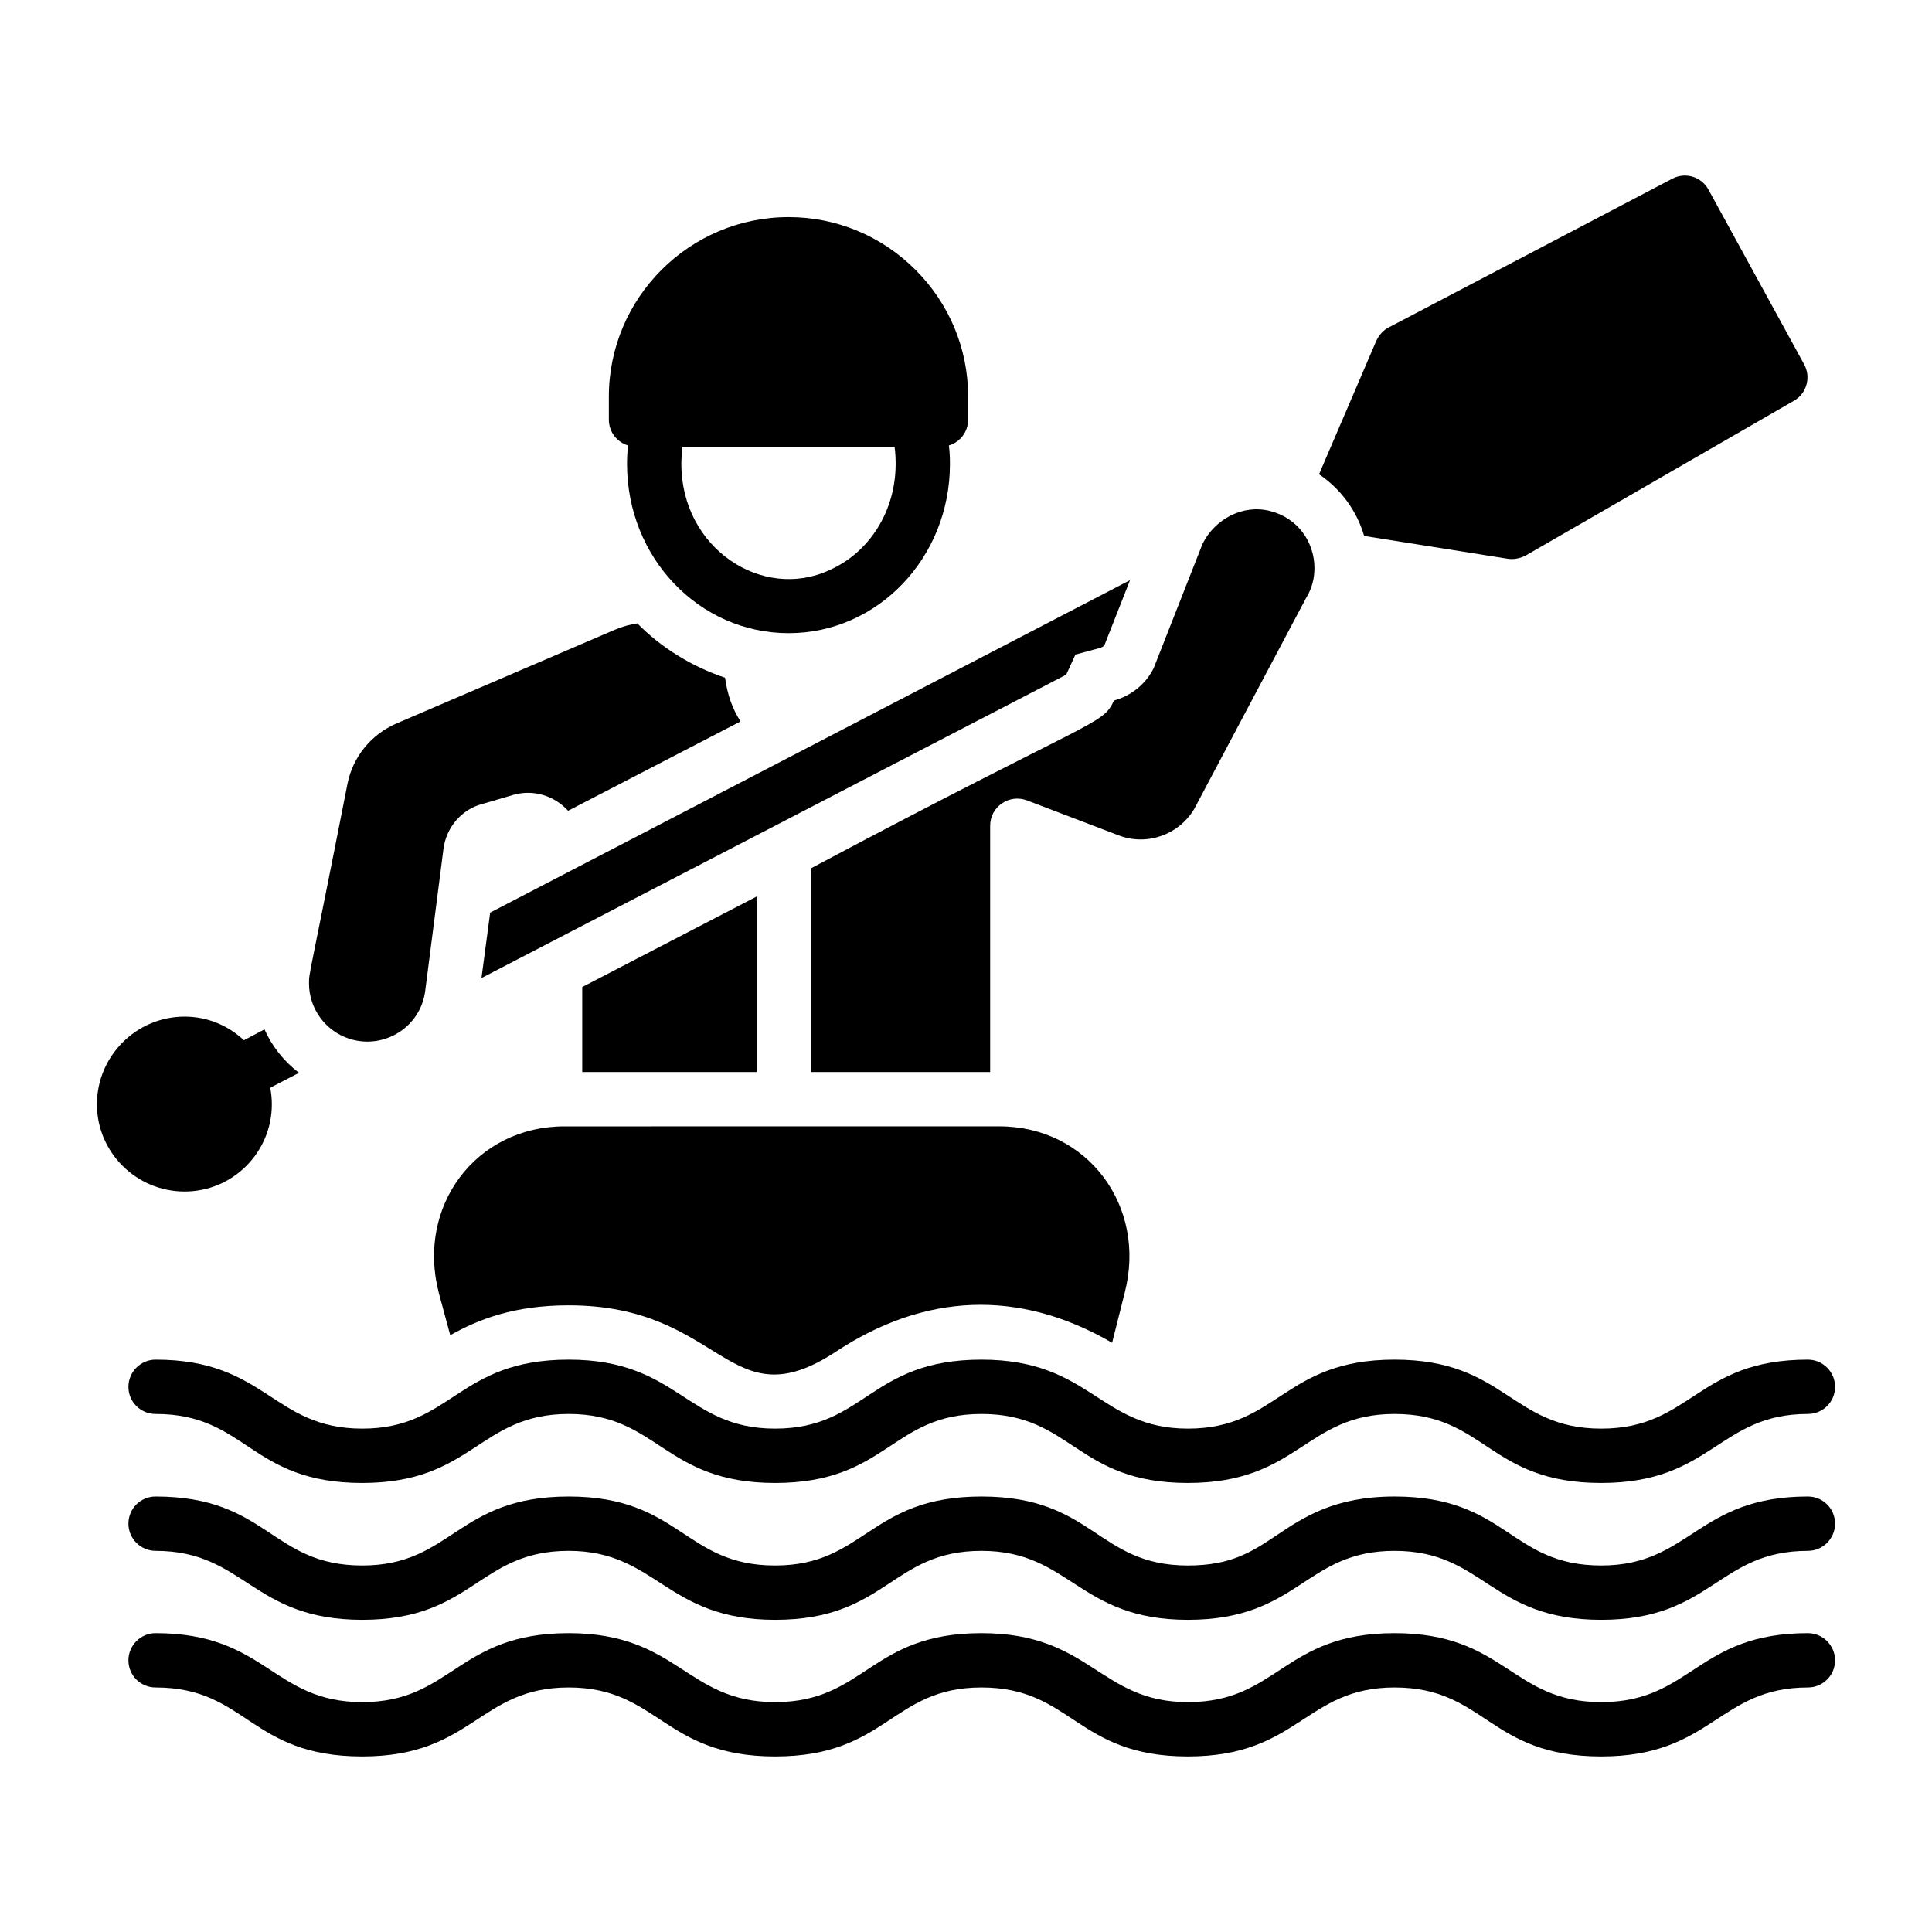
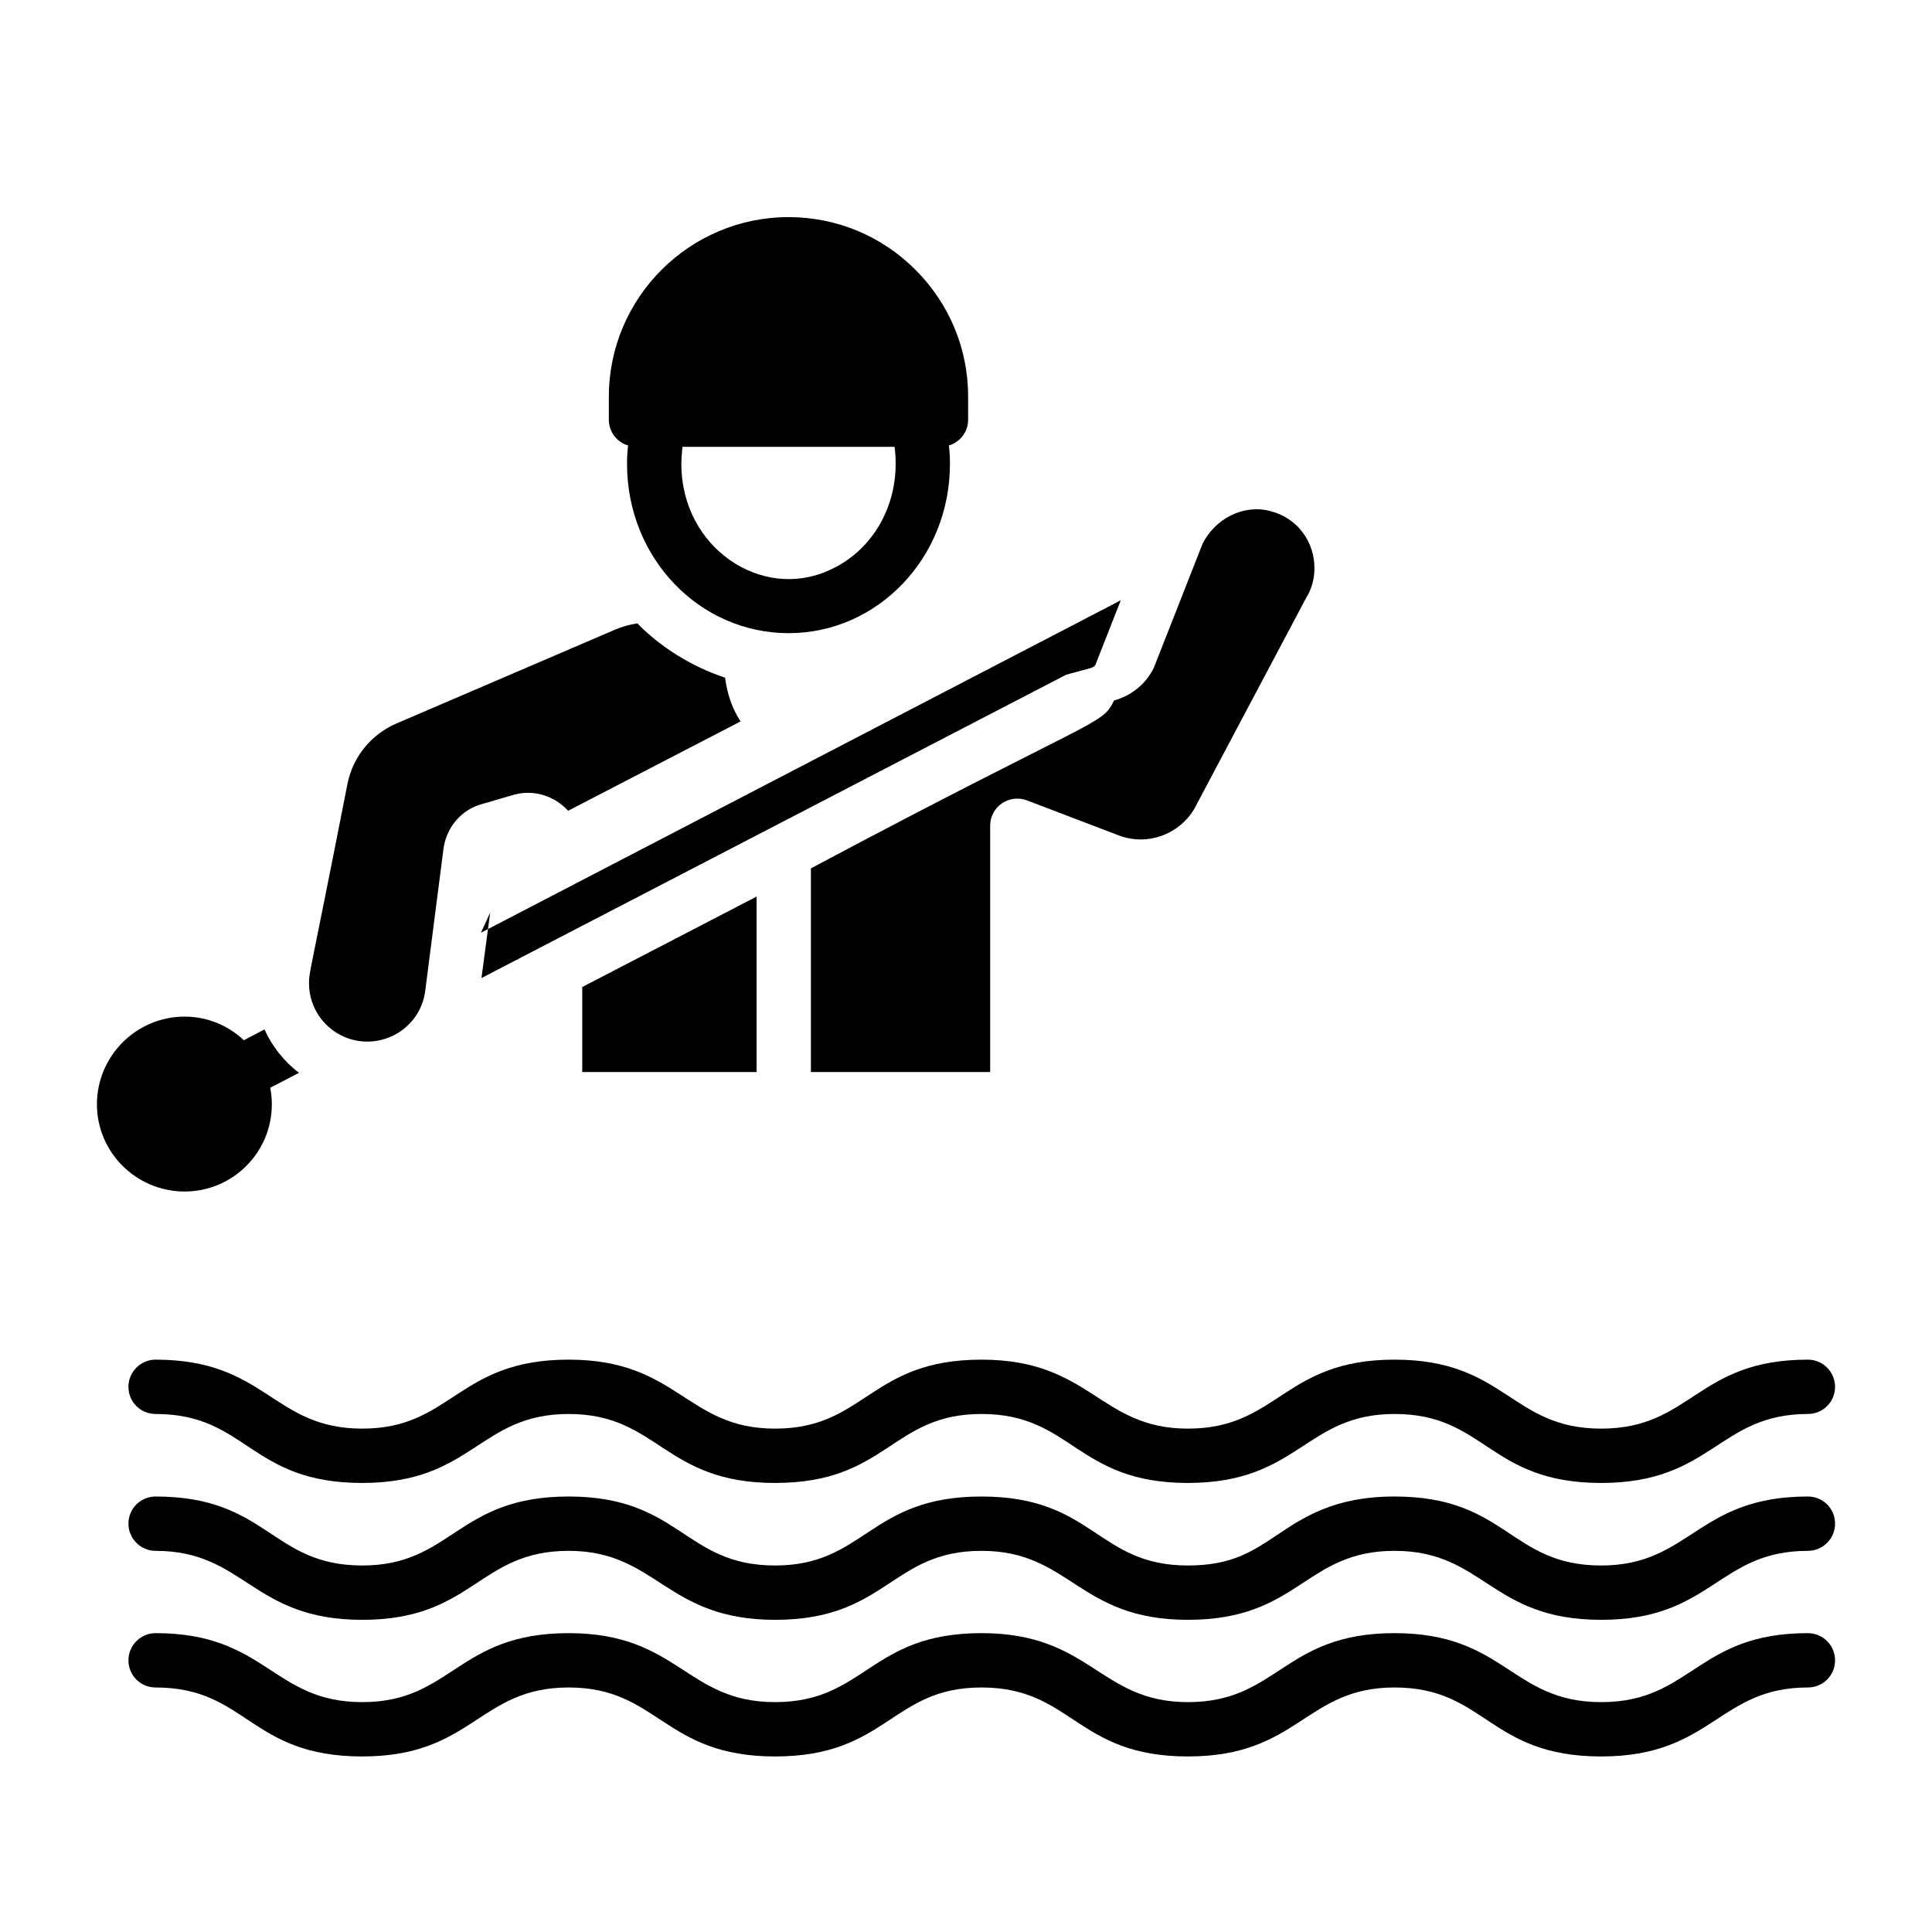
<svg xmlns="http://www.w3.org/2000/svg" fill="#000000" width="800px" height="800px" version="1.1" viewBox="144 144 512 512">
  <g>
    <path d="m236.69 419.32c9.211 2.879 18.855-3.238 20.008-12.812l4.82-37.496c0.719-5.688 4.75-10.508 10.293-11.949l8.348-2.445c5.469-1.512 10.941 0.434 14.395 4.246l45.703-23.68c-2.086-3.168-3.527-7.125-4.102-11.586-9.07-3.023-17.203-8.203-23.246-14.395-2.016 0.289-4.031 0.863-5.902 1.656l-58.012 24.902c-6.621 2.879-11.445 8.781-12.883 15.836-10.258 52.238-10.219 49.898-10.219 53.043 0 6.547 4.25 12.594 10.797 14.68z" />
    <path d="m298.3 405.57v22.527h46.207v-46.496z" />
    <path d="m358.9 374.12v53.98h47.504v-65.281c0-5.039 5.039-8.492 9.789-6.695l24.328 9.285c7.414 2.809 15.836-0.145 19.938-6.981l29.652-55.922c1.582-2.519 2.231-5.254 2.231-7.988 0-6.766-4.32-13.242-11.805-15.113-7.125-1.801-14.539 2.086-17.848 8.707l-12.957 32.965c-2.16 4.32-6.047 7.34-10.508 8.566-3.152 6.719-4.414 4.074-80.324 44.477z" />
    <path d="m310.46 262.06c-0.215 1.582-0.289 3.238-0.289 4.894 0 24.926 19.172 44.84 42.824 44.84 23.574 0 42.75-19.93 42.75-44.84 0-1.656-0.07-3.312-0.289-4.894 2.949-0.863 5.109-3.598 5.109-6.836v-6.117c0-12.668-4.965-24.613-13.961-33.609s-20.945-13.961-33.609-13.961c-26.27 0-47.645 21.375-47.645 47.574v6.117c0 3.234 2.156 5.969 5.109 6.832zm14.395 0.359h56.211c0.215 1.441 0.289 2.949 0.289 4.535 0 12.379-6.836 23.391-17.562 28.141-17.773 8.219-39.227-5.801-39.227-28.141 0-1.512 0.145-3.023 0.289-4.535z" />
-     <path d="m260.3 486.69 3.023 11.156c7.414-4.176 16.84-7.918 31.379-7.918 41.168 0 42.176 31.164 70.895 12.234 23.246-15.332 48.293-16.77 73.125-2.305l3.312-13.172c6.019-23.074-9.895-44.191-33.18-44.191l-115.3 0.004c-23.391 0-39.27 21.117-33.25 44.191z" />
    <path d="m623.11 576.8c-29.461 0-30.801 18.281-54.77 18.281-23.871 0-25.387-18.281-54.77-18.281-29.461 0-30.801 18.281-54.77 18.281-23.465 0-25.656-18.281-54.699-18.281-29.582 0-30.746 18.281-54.699 18.281-23.629 0-25.605-18.281-54.699-18.281-29.504 0-30.895 18.281-54.699 18.281-23.797 0-25.391-18.281-54.77-18.281-3.957 0-7.199 3.238-7.199 7.199 0 4.031 3.238 7.199 7.199 7.199 24.281 0 24.902 18.281 54.77 18.281 29.359 0 30.895-18.281 54.699-18.281 23.824 0 25.16 18.281 54.699 18.281 29.727 0 30.789-18.281 54.699-18.281 24.102 0 25.105 18.281 54.699 18.281 29.438 0 31.043-18.281 54.77-18.281 24.184 0 24.973 18.281 54.77 18.281 29.426 0 31.055-18.281 54.77-18.281 3.957 0 7.199-3.168 7.199-7.199 0-3.961-3.238-7.199-7.199-7.199z" />
    <path d="m513.57 504.32c-29.461 0-30.801 18.281-54.77 18.281-23.465 0-25.656-18.281-54.699-18.281-29.613 0-30.719 18.281-54.699 18.281-23.629 0-25.605-18.281-54.699-18.281-29.504 0-30.895 18.281-54.699 18.281-23.797 0-25.391-18.281-54.77-18.281-3.957 0-7.199 3.238-7.199 7.199 0 4.031 3.238 7.199 7.199 7.199 24.281 0 24.902 18.281 54.77 18.281 29.359 0 30.895-18.281 54.699-18.281 23.824 0 25.16 18.281 54.699 18.281 29.727 0 30.789-18.281 54.699-18.281 24.102 0 25.105 18.281 54.699 18.281 29.438 0 31.043-18.281 54.77-18.281 24.184 0 24.973 18.281 54.77 18.281 29.426 0 31.055-18.281 54.77-18.281 3.957 0 7.199-3.168 7.199-7.199 0-3.957-3.238-7.199-7.199-7.199-29.461 0-30.801 18.281-54.77 18.281s-25.324-18.281-54.77-18.281z" />
    <path d="m623.11 540.59c-29.379 0-31.094 18.281-54.77 18.281-24.281 0-24.906-18.281-54.77-18.281-15.906 0-24.109 5.469-31.379 10.363-6.406 4.246-11.875 7.918-23.391 7.918-24.145 0-24.863-18.281-54.699-18.281-29.727 0-30.789 18.281-54.699 18.281-24.102 0-25.105-18.281-54.699-18.281-29.66 0-30.824 18.281-54.699 18.281-24.188 0-24.973-18.281-54.77-18.281-3.957 0-7.199 3.168-7.199 7.199 0 3.957 3.238 7.199 7.199 7.199 23.719 0 25.492 18.281 54.77 18.281 29.465 0 30.719-18.281 54.699-18.281 23.457 0 25.672 18.281 54.699 18.281 29.613 0 30.719-18.281 54.699-18.281 23.629 0 25.605 18.281 54.699 18.281 29.523 0 30.918-18.281 54.77-18.281 23.797 0 25.395 18.281 54.77 18.281 29.395 0 30.879-18.281 54.77-18.281 3.957 0 7.199-3.238 7.199-7.199 0-4.031-3.238-7.199-7.199-7.199z" />
-     <path d="m273.9 385.85-2.305 17.344c-4.32 2.242 104.66-54.297 154.96-80.395l2.445-5.328c7.117-1.973 6.977-1.676 7.699-2.519l6.766-17.203c-8.363 4.352 19.957-10.367-169.56 88.102z" />
-     <path d="m505.51 286.03 38.074 6.047c0.359 0.07 0.793 0.07 1.152 0.07 1.223 0 2.519-0.359 3.598-0.938l71.109-41.023c3.383-1.941 4.535-6.262 2.664-9.645l-25.336-46.277c-1.871-3.453-6.191-4.75-9.645-2.879l-75.066 39.367c-1.441 0.719-2.59 2.016-3.312 3.527l-15.188 35.41c5.758 3.887 10.004 9.645 11.949 16.34z" />
+     <path d="m273.9 385.85-2.305 17.344c-4.32 2.242 104.66-54.297 154.96-80.395c7.117-1.973 6.977-1.676 7.699-2.519l6.766-17.203c-8.363 4.352 19.957-10.367-169.56 88.102z" />
    <path d="m216.04 436.66c0-1.512-0.145-2.949-0.434-4.391l7.629-3.957c-3.957-3.023-7.125-6.981-9.141-11.516l-5.469 2.879c-4.102-3.887-9.645-6.262-15.691-6.262-12.812 0-23.246 10.438-23.246 23.246 0 12.738 10.438 23.102 23.246 23.102 12.742 0.004 23.105-10.359 23.105-23.102z" />
  </g>
</svg>